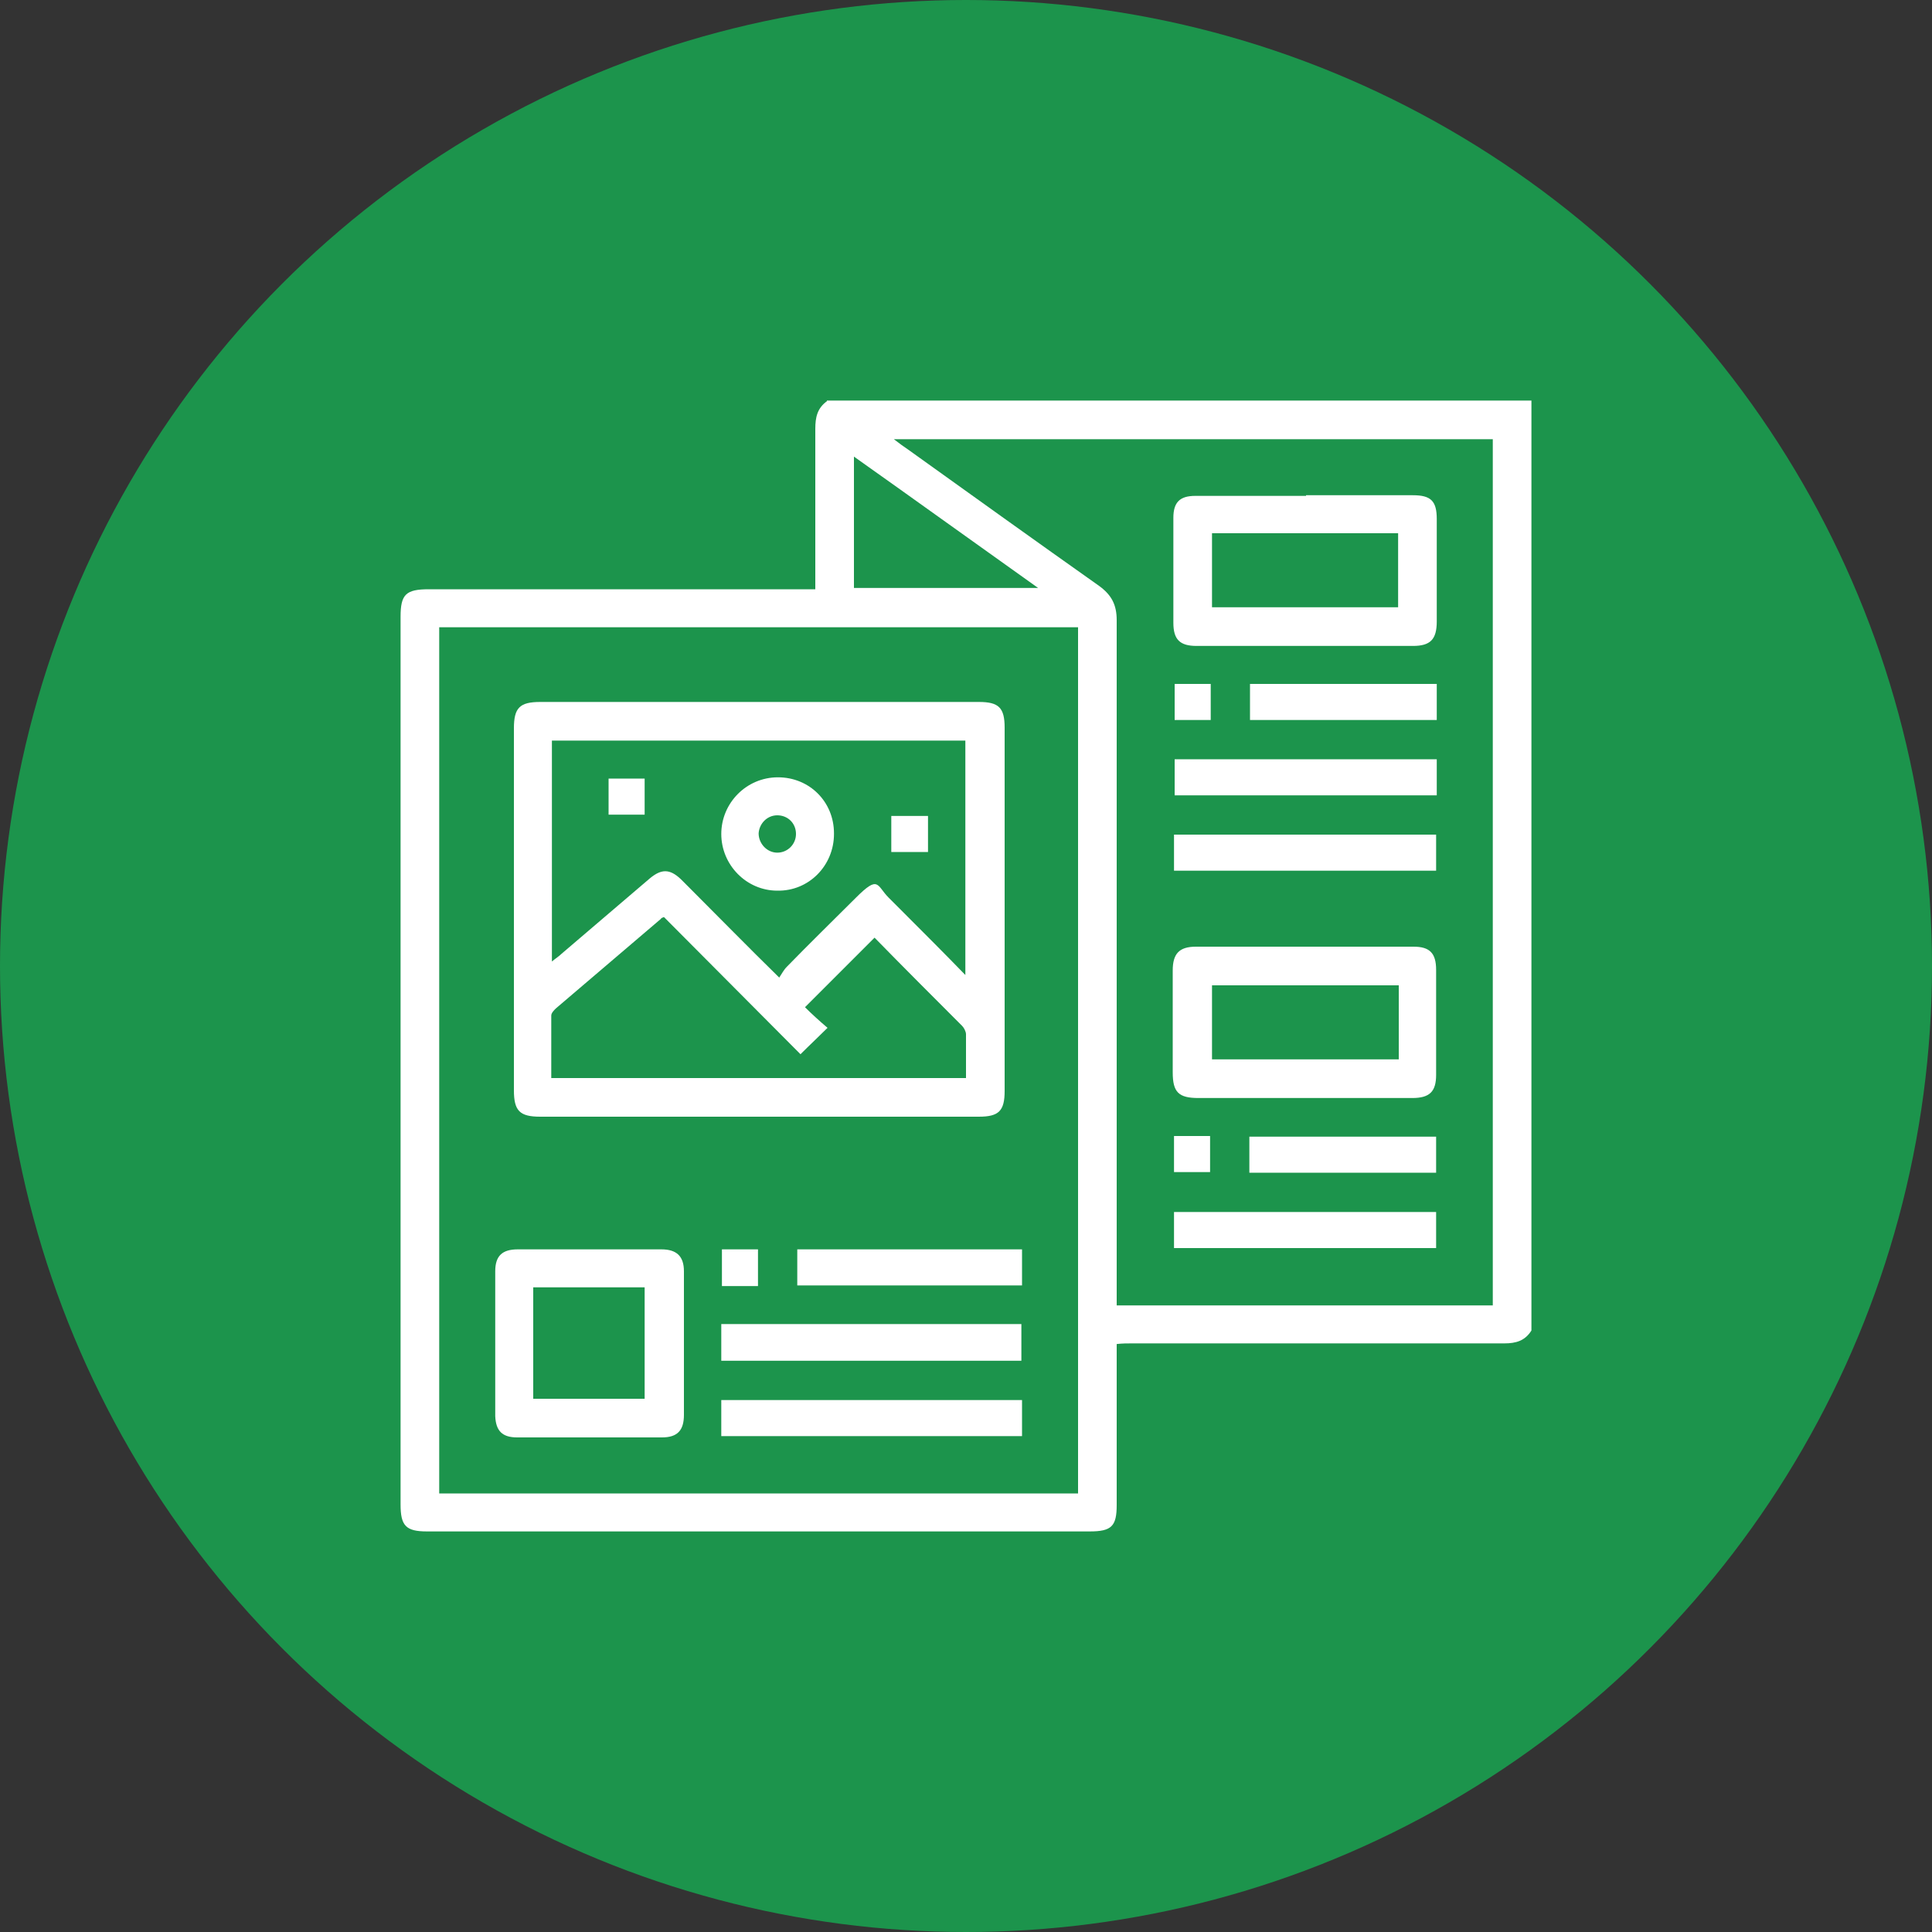
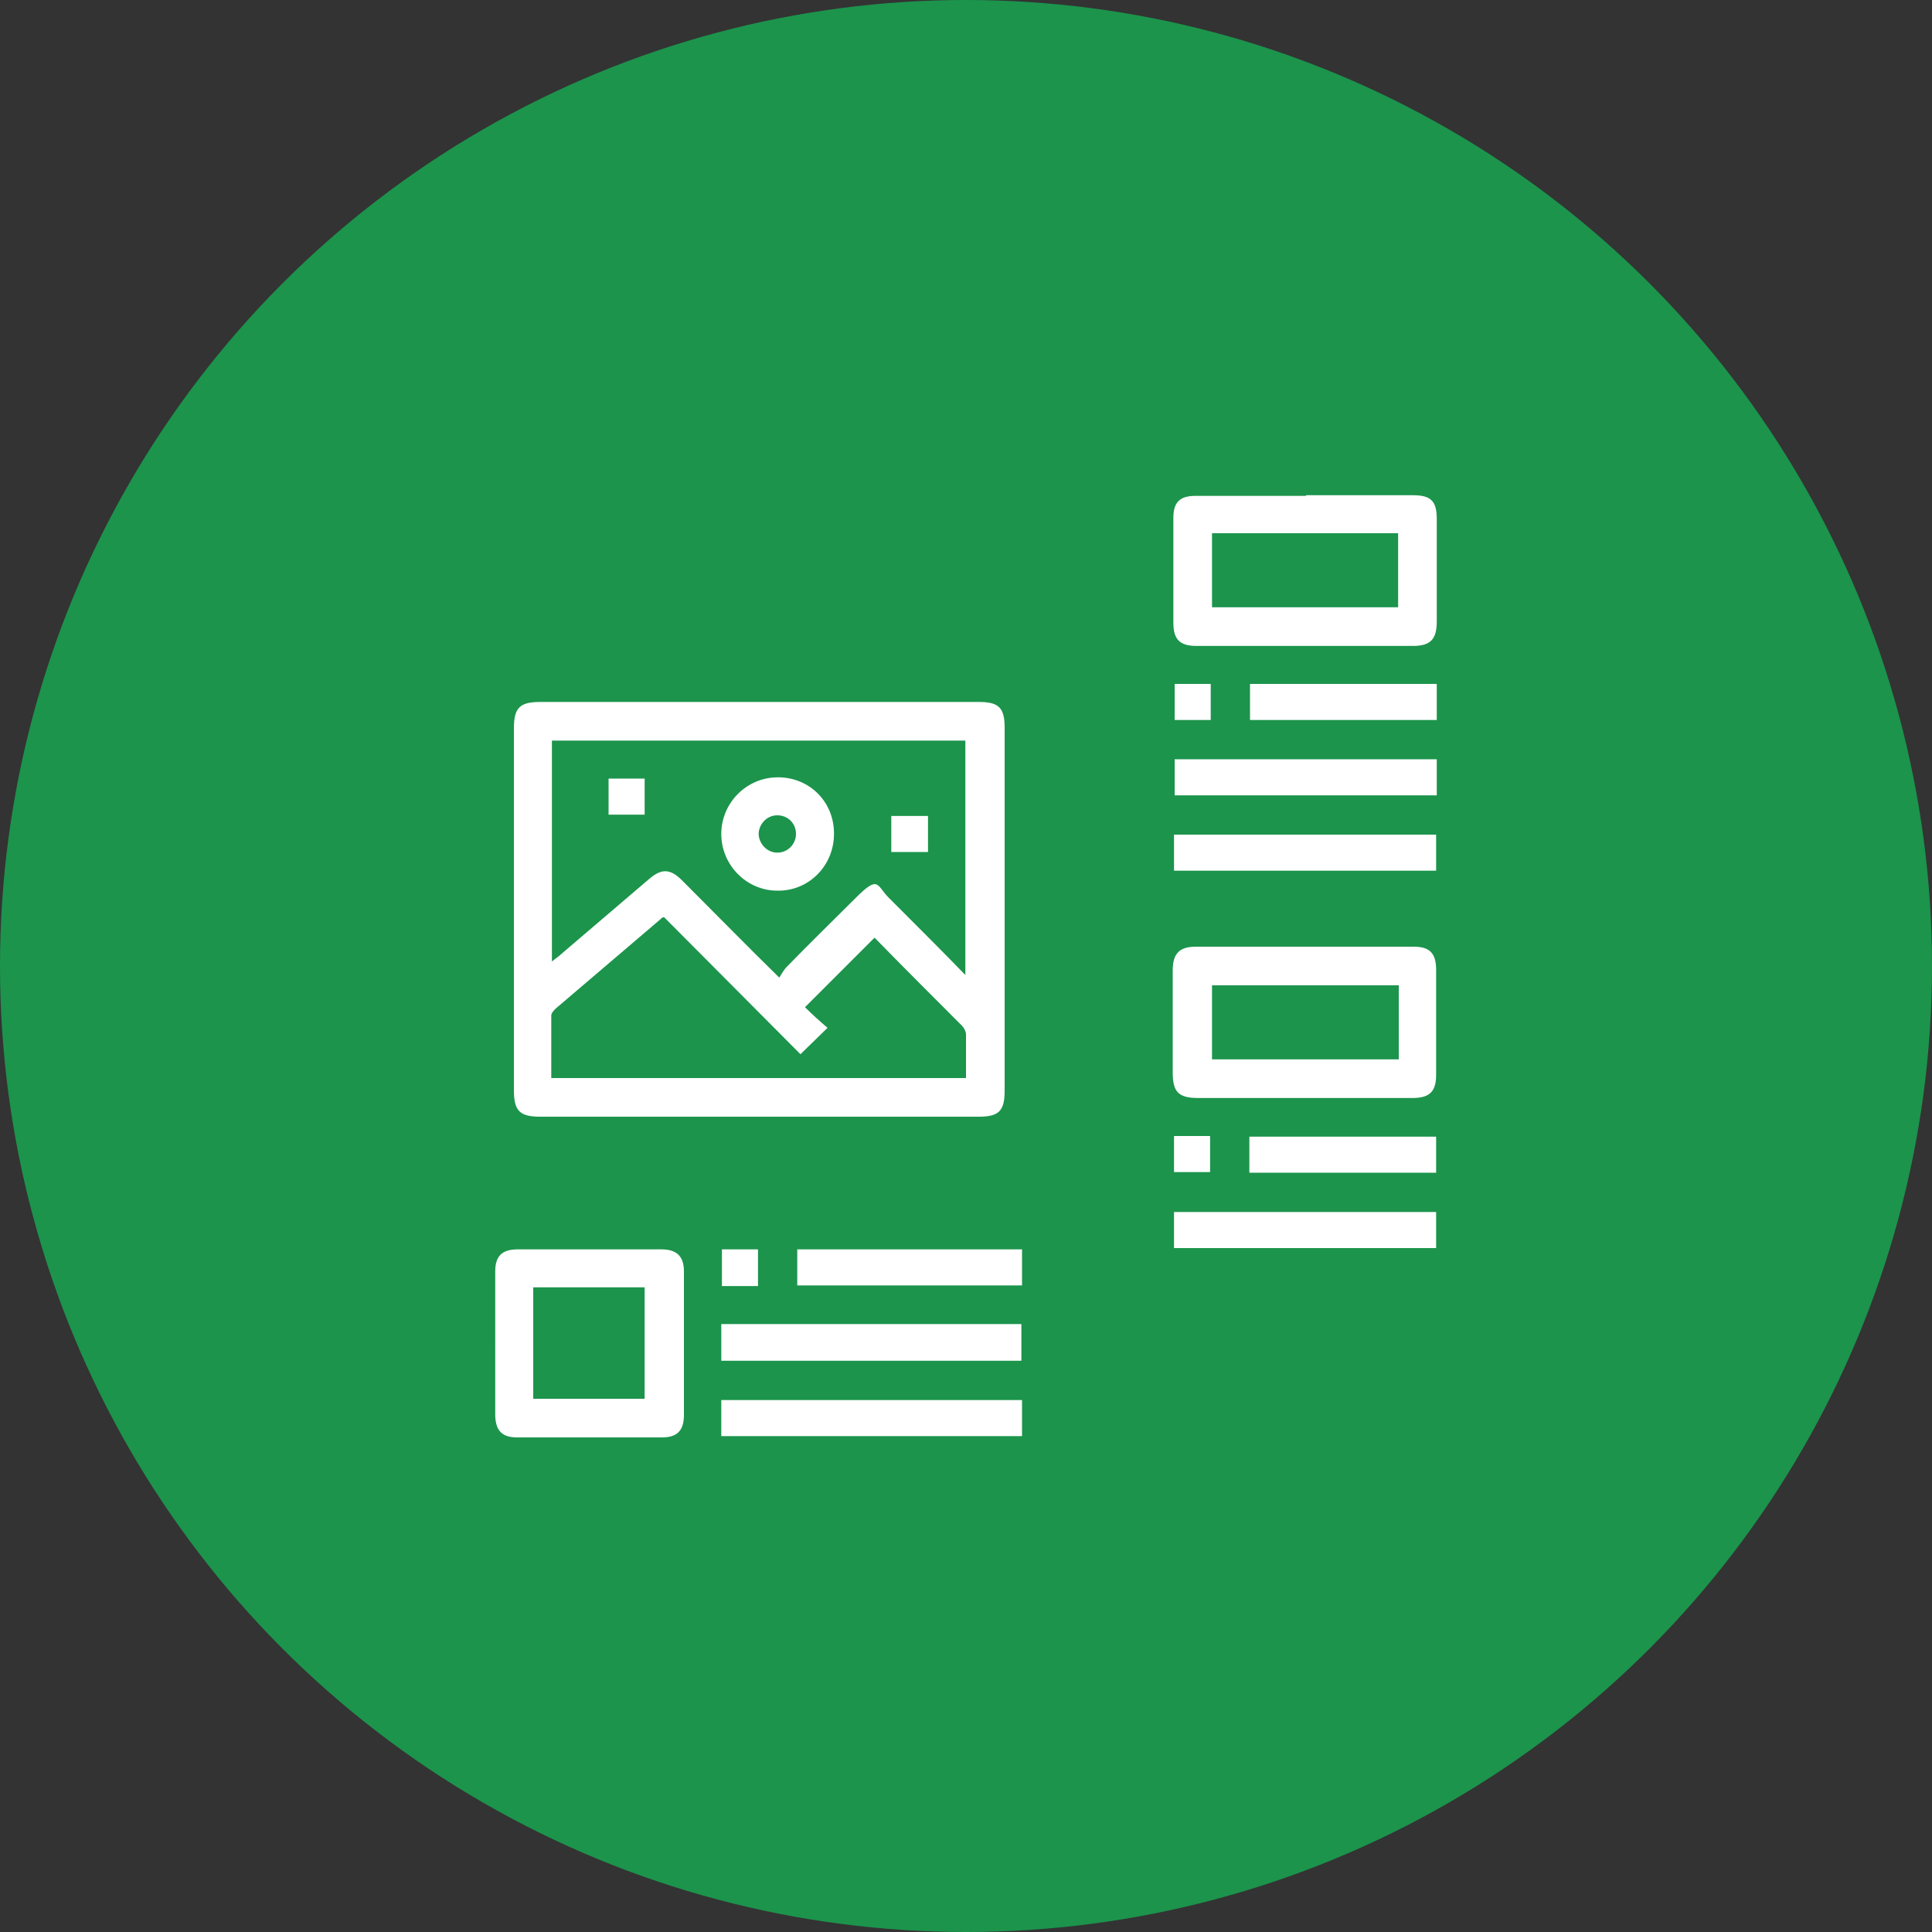
<svg xmlns="http://www.w3.org/2000/svg" id="Ebene_7" data-name="Ebene 7" viewBox="0 0 300 300">
  <rect x="0" y="0" width="300" height="300" fill="#333333" stroke="none" />
  <defs>
    <style>      .cls-1 {        fill: #1c944c;      }      .cls-1, .cls-2 {        stroke-width: 0px;      }      .cls-2 {        fill: #fff;      }    </style>
  </defs>
  <circle class="cls-1" cx="150" cy="150" r="150" />
  <g>
-     <path class="cls-2" d="M128.4,62.2h109.4v144.4c-1,1.6-2.4,2-4.2,2h-57.9c-.7,0-1.4,0-2.3.1v25c0,3.3-.8,4.1-4.2,4.1h-102.9c-3.3,0-4.1-.9-4.1-4.2V95.8c0-3.5.8-4.3,4.4-4.3h60v-24.9c0-1.8.3-3.2,1.8-4.3h0ZM167.4,231.9V97.4h-99.2v134.5h99.2ZM231.8,202.6V68.2h-93c.9.7,1.6,1.2,2.2,1.6,9.9,7.1,19.8,14.2,29.7,21.2,1.9,1.4,2.7,2.9,2.7,5.3v106.4h58.4ZM132.6,91.3h28.6c-9.7-6.9-19-13.6-28.6-20.4v20.4h0Z" />
    <path class="cls-2" d="M117.8,173.4h-33.9c-3.2,0-4.1-.9-4.1-4.1v-56.2c0-3.2.9-4.1,4.1-4.1h68.1c3.1,0,4,.9,4,4v56.4c0,3.1-.9,4-4,4h-34.2ZM149.9,151.6v-36.6h-64.2v34.3c.6-.5,1.1-.8,1.5-1.2,4.6-3.9,9.1-7.8,13.7-11.7,1.8-1.5,3.1-1.5,4.8.1.5.5,1,1,1.4,1.4,4.5,4.5,9,9.1,13.9,13.9.4-.6.7-1.2,1.2-1.7,3.5-3.6,7.1-7.1,10.7-10.7s3.2-1.9,5.1,0l2.4,2.4c3.1,3.1,6.2,6.2,9.5,9.6h0v.2ZM135.7,145.7l-10.7,10.7c1,1,2.2,2.1,3.5,3.2-1.4,1.4-2.7,2.6-4.2,4.1-7.1-7.1-14.1-14.2-21.2-21.3-.2.1-.4.1-.5.3-5.4,4.6-10.9,9.3-16.3,13.9-.3.3-.7.7-.7,1.1v9.7h64.4v-6.8c0-.4-.3-1-.6-1.3-4.6-4.6-9.2-9.2-13.6-13.7h0Z" />
    <path class="cls-2" d="M76.9,208.5v-11.1c0-2.4,1.1-3.4,3.5-3.4h22.3c2.4,0,3.5,1.1,3.5,3.4v22.3c0,2.4-1,3.5-3.4,3.5h-22.5c-2.3,0-3.3-1-3.4-3.3v-11.3h0ZM100.1,217.2v-17.3h-17.3v17.3s17.3,0,17.3,0Z" />
    <path class="cls-2" d="M112,205.6h46.6v5.7h-46.6s0-5.7,0-5.7Z" />
    <path class="cls-2" d="M112,223v-5.6h46.7v5.6h-46.7Z" />
    <path class="cls-2" d="M123.8,194h34.9v5.6h-34.9s0-5.6,0-5.6Z" />
    <path class="cls-2" d="M112.1,194h5.6v5.7h-5.6v-5.7Z" />
    <path class="cls-2" d="M202.6,170.5h-16.5c-3.1,0-4-.9-4-4v-15.8c0-2.6,1-3.7,3.6-3.7h33.8c2.5,0,3.5,1,3.5,3.6v16.3c0,2.6-1,3.6-3.7,3.6h-16.8,0ZM188.2,153v11.5h29v-11.5h-29Z" />
    <path class="cls-2" d="M202.8,76.9h16.6c2.8,0,3.7.9,3.7,3.7v15.9c0,2.8-1,3.8-3.7,3.8h-33.6c-2.6,0-3.6-1-3.6-3.6v-16.3c0-2.4,1-3.4,3.4-3.4h17.2ZM188.2,82.8v11.5h28.9v-11.5h-28.9Z" />
    <path class="cls-2" d="M223.1,117.9v5.6h-40.7v-5.6h40.7Z" />
    <path class="cls-2" d="M182.3,135.2v-5.6h40.7v5.6h-40.7Z" />
    <path class="cls-2" d="M182.3,193.8v-5.6h40.7v5.6h-40.7Z" />
    <path class="cls-2" d="M223.1,106.2v5.6h-29v-5.6h29Z" />
    <path class="cls-2" d="M223,176.5v5.6h-29v-5.6h29Z" />
    <path class="cls-2" d="M188,106.2v5.6h-5.6v-5.6h5.6Z" />
    <path class="cls-2" d="M182.3,176.4h5.6v5.6h-5.6v-5.6Z" />
    <path class="cls-2" d="M129.5,129.5c0,4.9-3.9,8.9-8.8,8.8-4.8,0-8.7-4-8.7-8.8s3.9-8.8,8.8-8.8,8.7,3.8,8.7,8.7h0ZM123.6,129.5c0-1.7-1.3-2.9-2.9-2.9s-2.8,1.3-2.9,2.8c0,1.6,1.3,3,2.9,3s2.9-1.3,2.9-2.9h0Z" />
    <path class="cls-2" d="M94.5,126.5v-5.6h5.6v5.6h-5.6Z" />
    <path class="cls-2" d="M138.4,132.3v-5.6h5.7v5.6h-5.7Z" />
  </g>
</svg>